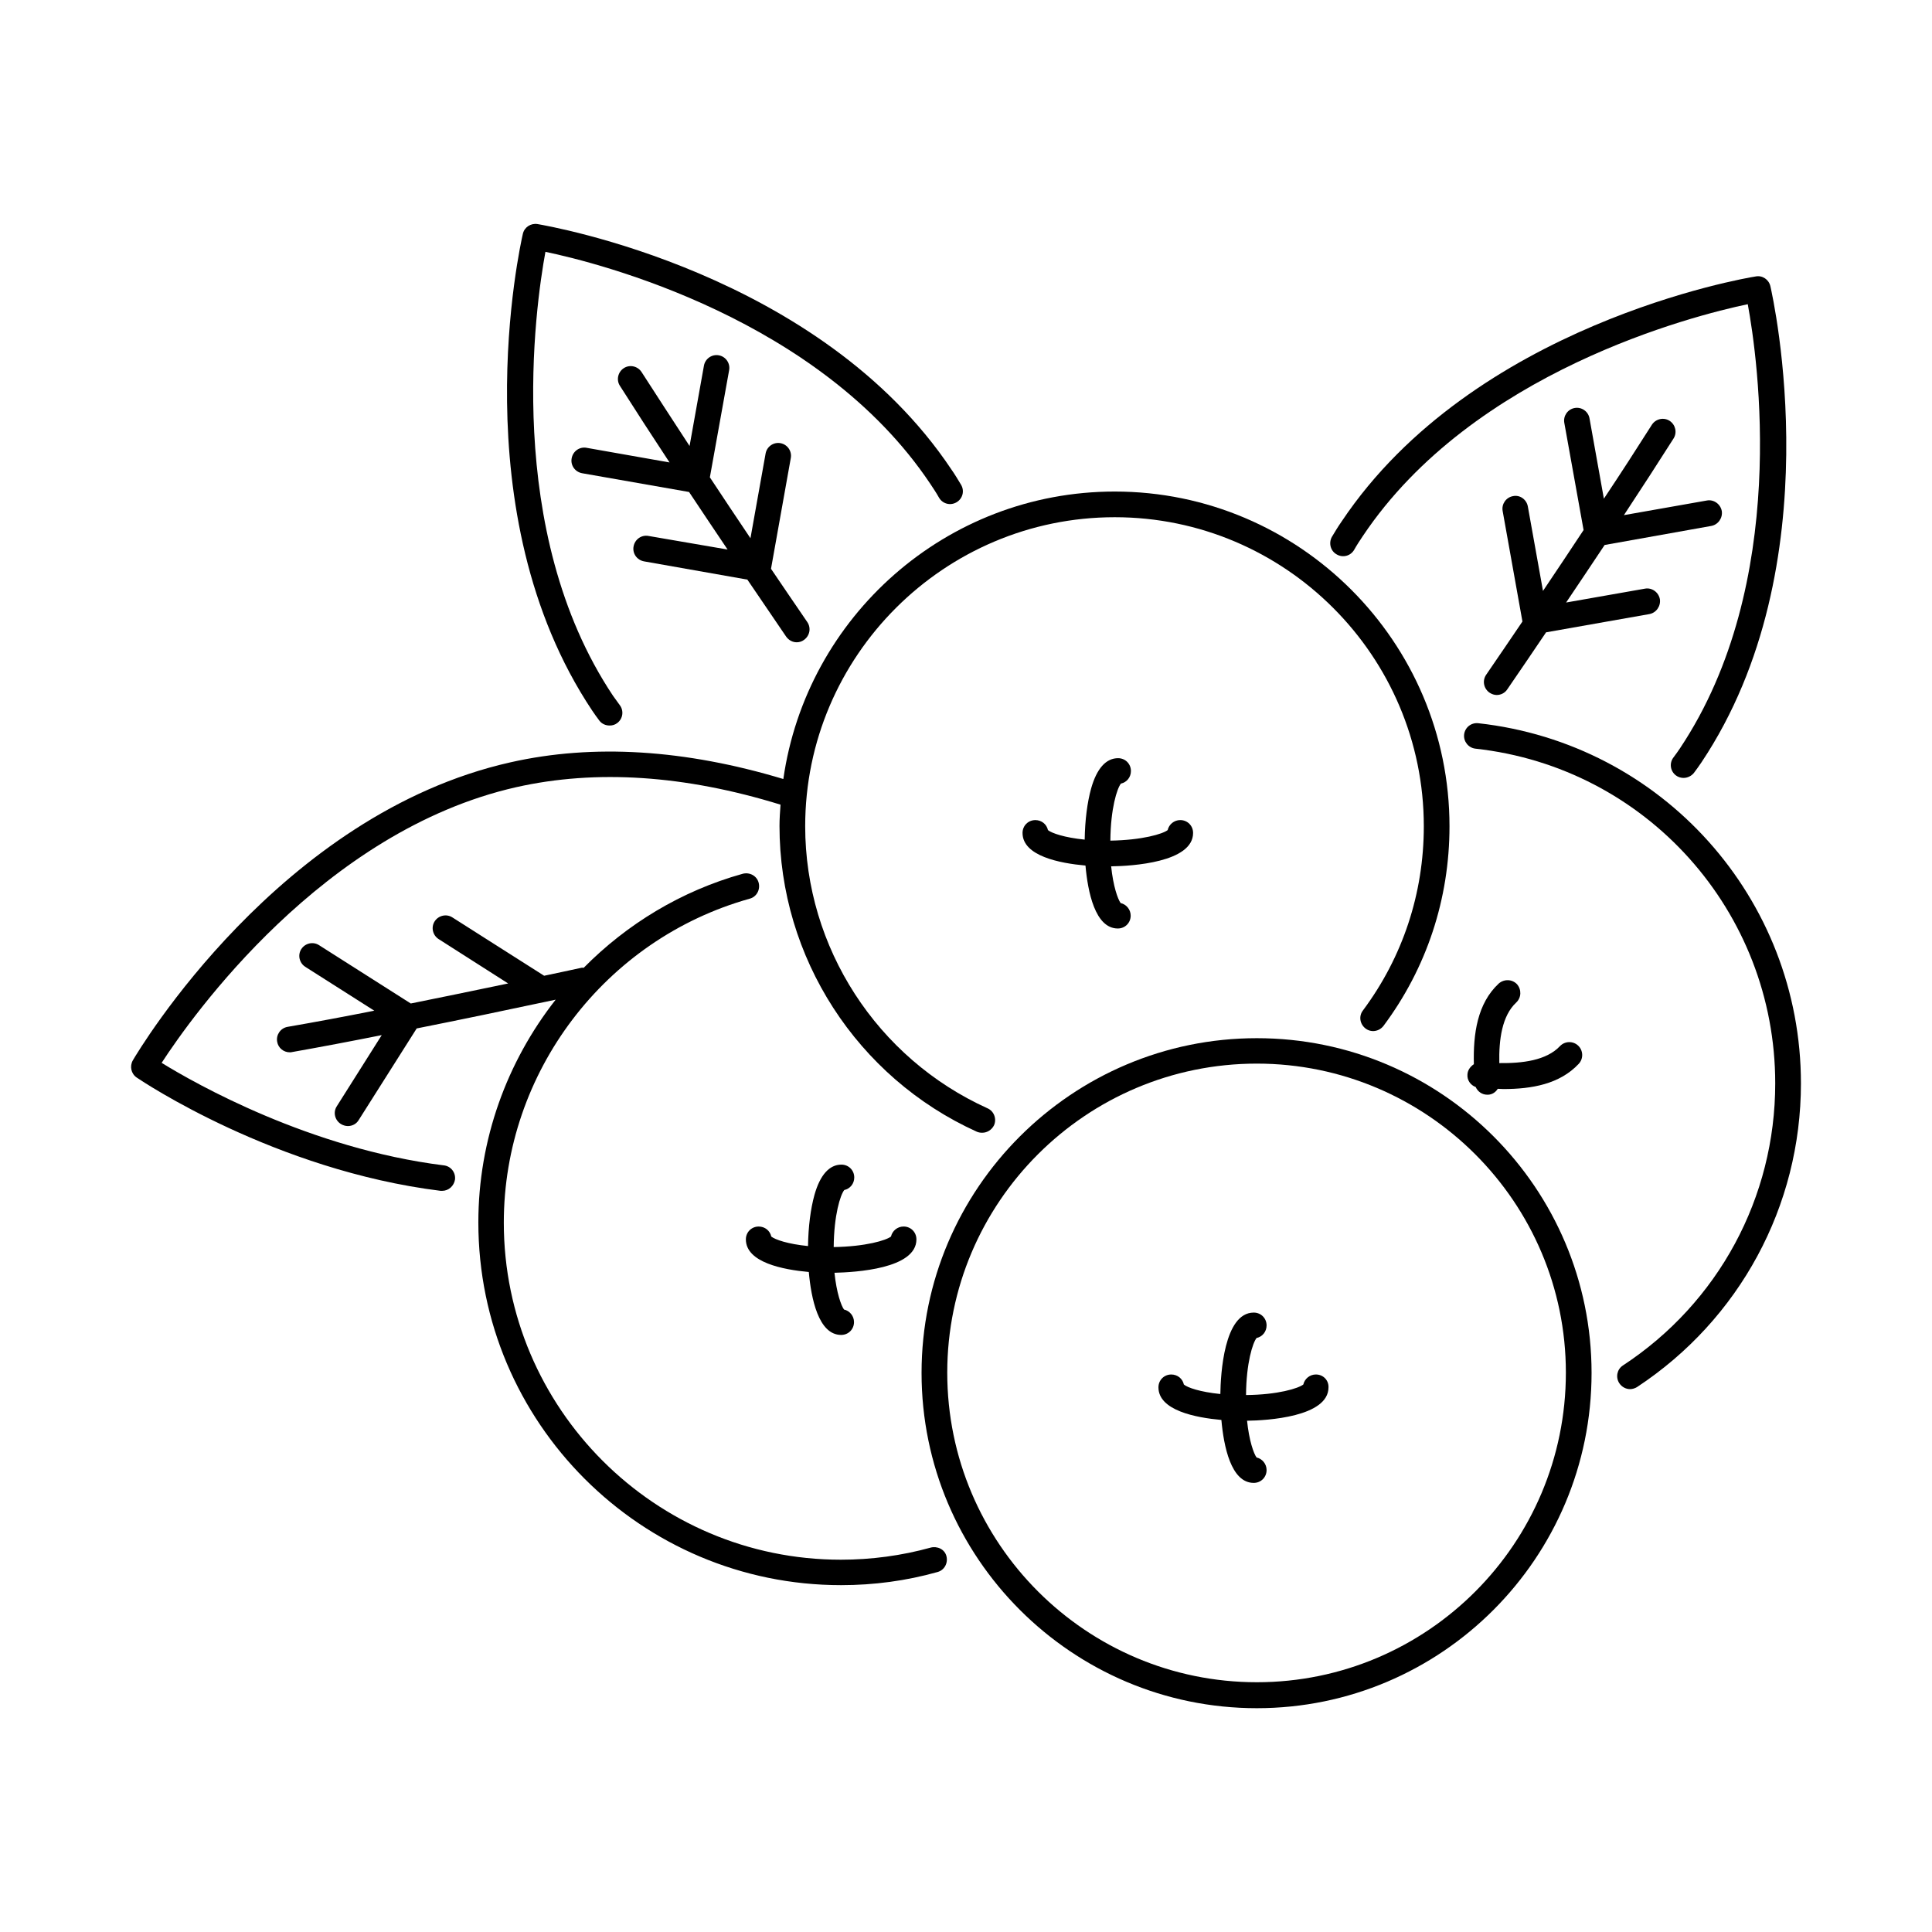
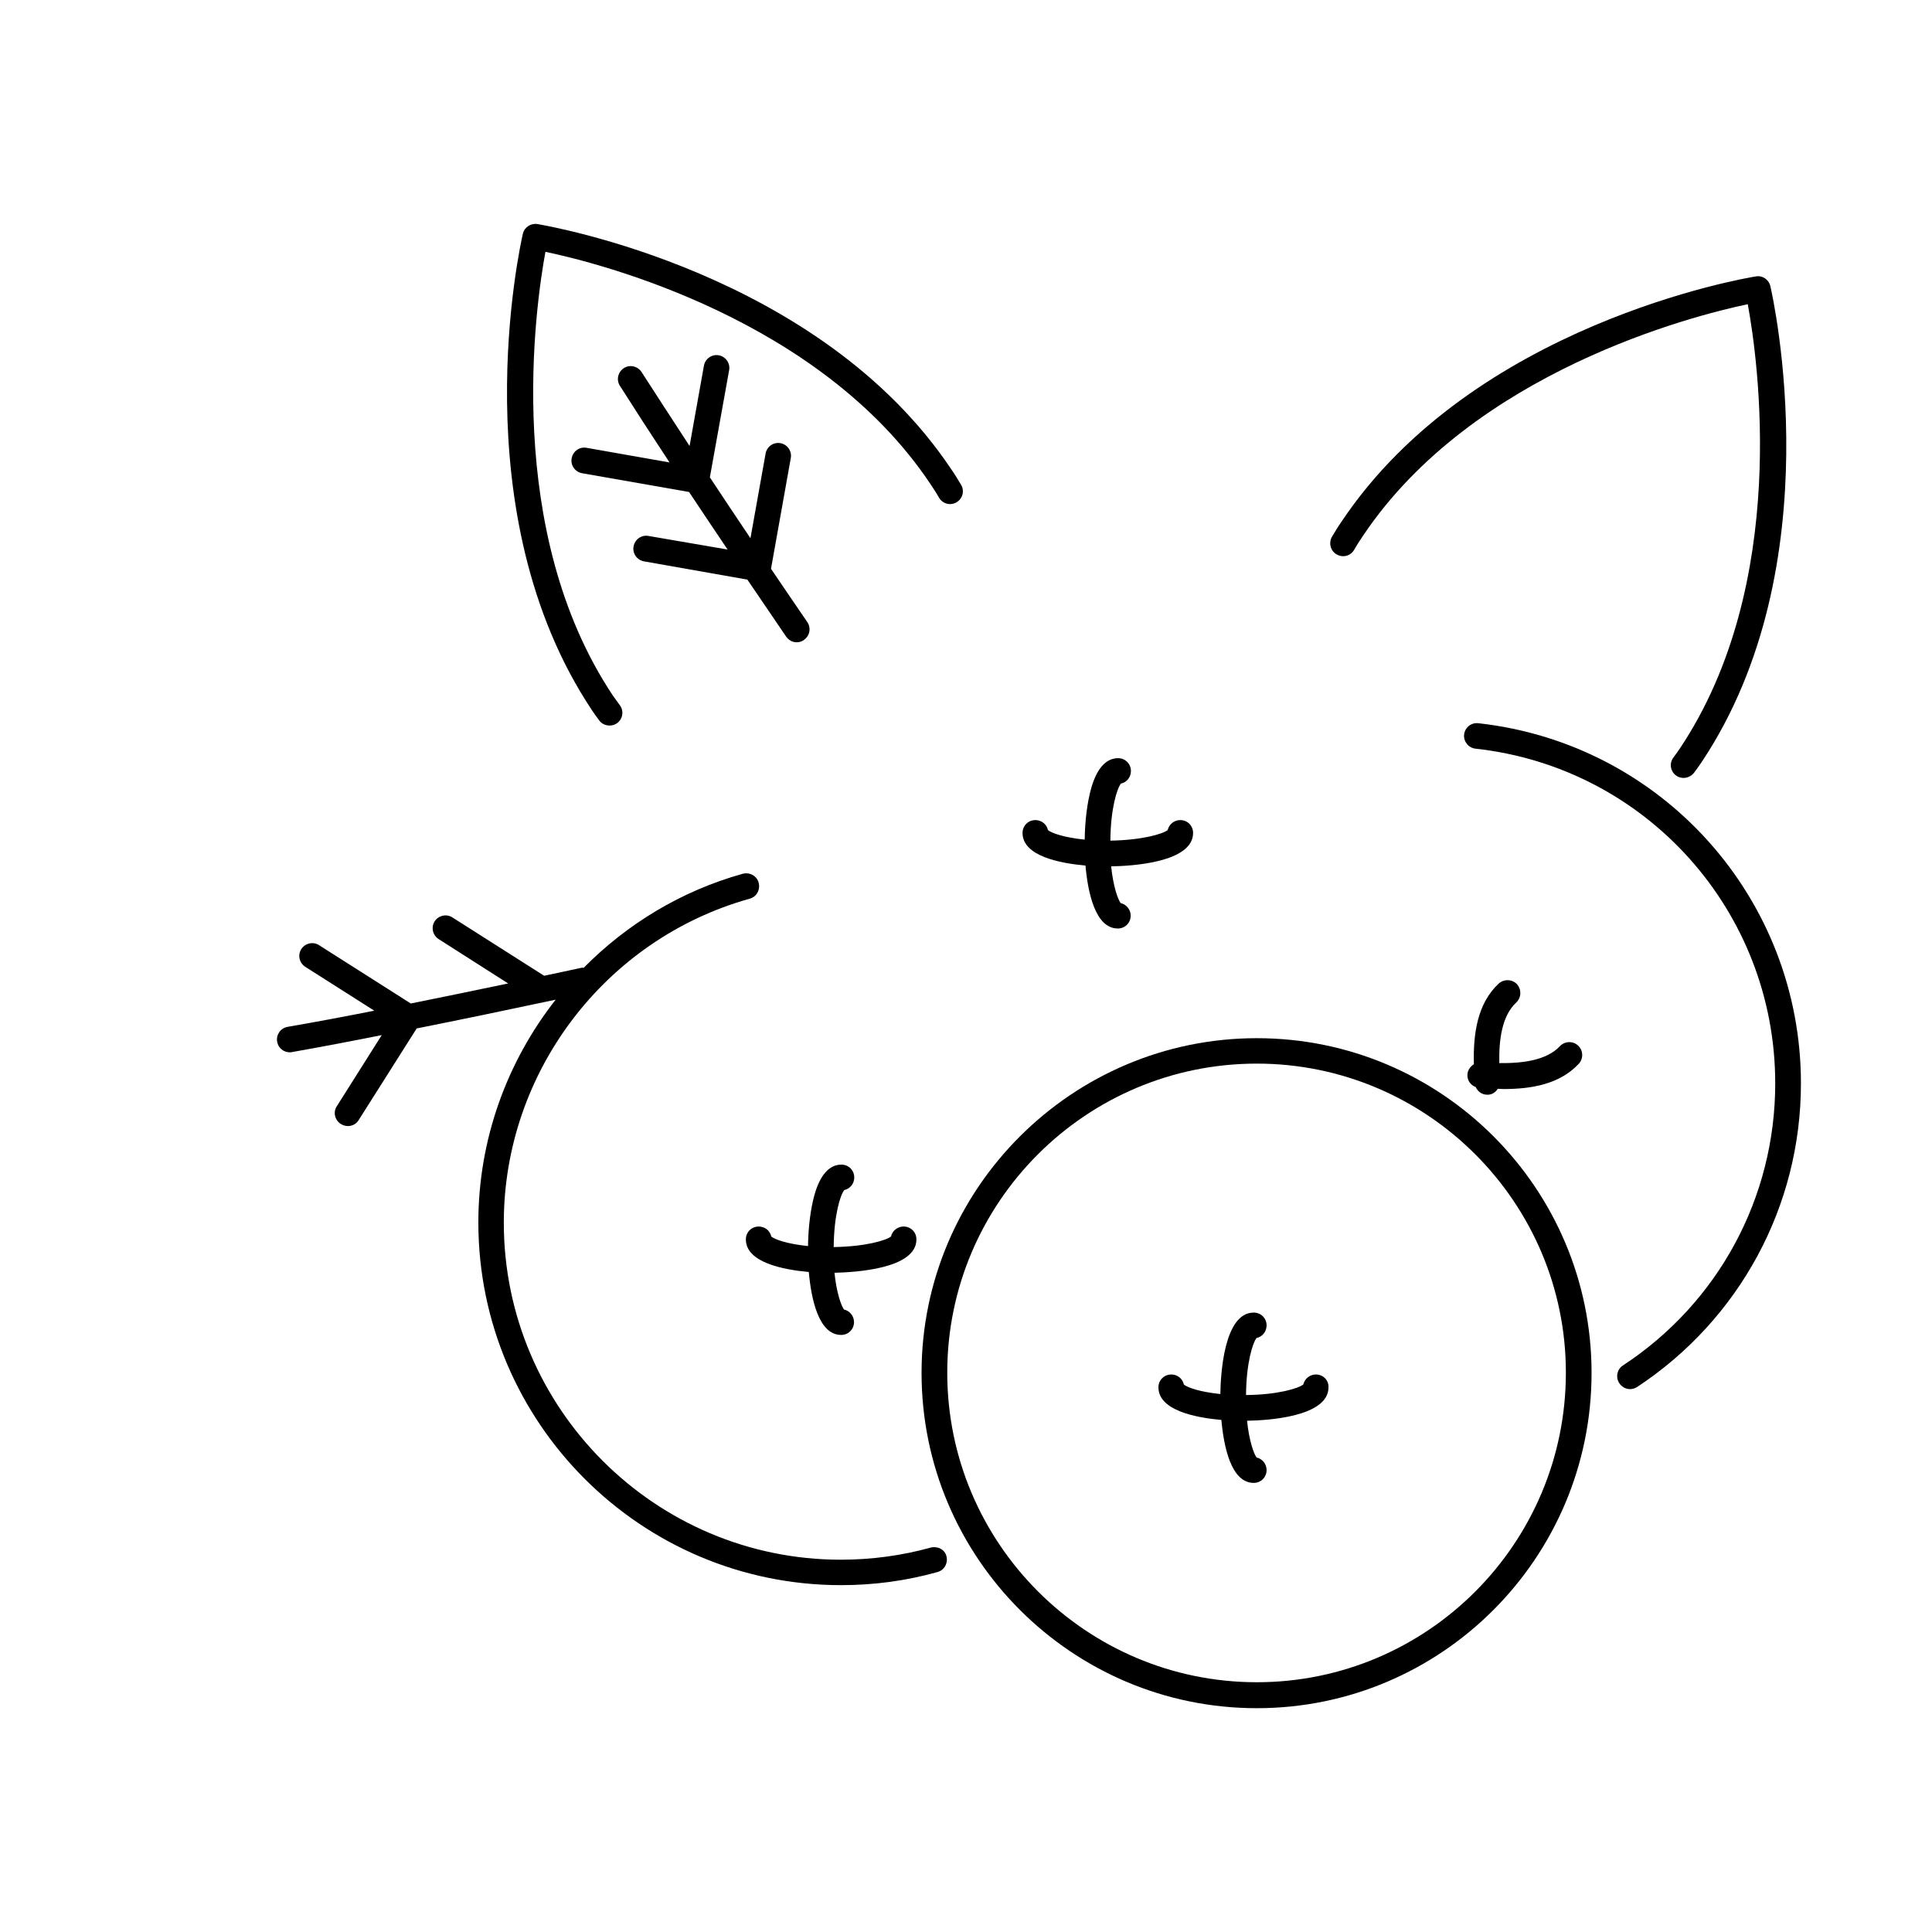
<svg xmlns="http://www.w3.org/2000/svg" fill="#000000" width="800px" height="800px" version="1.1" viewBox="144 144 512 512">
  <g>
-     <path d="m261.59 452.83c-35.402-4.426-65.699-21.582-74.754-27.164 7.965-12.254 42.754-61.477 93.953-73.051 21.172-4.766 44.73-3.199 70.059 4.629-0.137 1.906-0.273 3.746-0.273 5.652 0 34.859 20.562 66.652 52.289 81.02 0.477 0.203 0.953 0.273 1.43 0.273 1.293 0 2.519-0.75 3.133-1.973 0.75-1.703 0-3.746-1.703-4.492-29.344-13.277-48.34-42.621-48.34-74.754 0-45.137 36.832-81.902 82.039-81.902 45.137 0 81.902 36.766 81.902 81.902 0 17.77-5.582 34.652-16.137 48.816-1.156 1.496-0.816 3.609 0.68 4.766 1.496 1.156 3.609 0.816 4.766-0.68 11.438-15.32 17.496-33.633 17.496-52.898 0-48.883-39.828-88.711-88.711-88.711-44.73 0-81.699 33.223-87.828 76.184-26.008-7.828-50.312-9.395-72.305-4.426-61.273 13.754-98.516 76.32-100.08 78.977-0.887 1.566-0.477 3.539 1.02 4.562 1.496 1.02 36.629 24.578 80.543 30.023h0.41c1.703 0 3.133-1.293 3.402-2.996 0.211-1.852-1.082-3.555-2.988-3.758z" />
    <path d="m302.84 334.98c0.68 0.887 1.703 1.293 2.723 1.293 0.75 0 1.43-0.203 2.043-0.68 1.496-1.156 1.77-3.269 0.613-4.766-0.613-0.816-1.156-1.566-1.77-2.449-29.141-43.641-20.562-103.21-17.906-117.64 14.367 2.996 72.781 17.77 101.99 61.477 0.816 1.227 1.633 2.449 2.316 3.676 0.953 1.633 2.996 2.18 4.629 1.227 1.633-0.953 2.18-2.996 1.227-4.629-0.816-1.363-1.633-2.723-2.586-4.086-34.863-52.223-106.62-64.477-109.68-65.023-1.77-0.273-3.473 0.816-3.879 2.586-0.68 2.996-16.613 73.938 18.383 126.36 0.609 0.891 1.223 1.773 1.902 2.66z" />
    <path d="m535.75 335.66c-1.906-0.203-3.539 1.156-3.746 2.996-0.203 1.84 1.156 3.539 2.996 3.746 45.273 4.969 79.453 43.098 79.453 88.711 0 30.23-15.047 58.141-40.371 74.754-1.566 1.02-1.973 3.133-0.953 4.699 0.68 1.02 1.77 1.566 2.859 1.566 0.613 0 1.293-0.203 1.84-0.543 27.164-17.906 43.438-47.93 43.438-80.473-0.004-49.023-36.77-90.078-85.516-95.457z" />
    <path d="m390.6 554.14c-7.625 2.109-15.66 3.199-23.762 3.199-49.223 0-89.324-40.102-89.324-89.324 0-39.762 26.758-75.094 65.156-85.852 1.84-0.477 2.859-2.383 2.383-4.223-0.477-1.84-2.383-2.859-4.223-2.383-16.34 4.562-30.707 13.344-42.145 24.918-0.203 0-0.41-0.066-0.613 0-3.402 0.75-6.672 1.43-9.871 2.109l-24.305-15.453c-1.566-1.02-3.676-0.543-4.699 1.02-1.02 1.566-0.543 3.676 1.02 4.699l18.449 11.777c-9.121 1.906-17.703 3.676-25.805 5.309l-24.305-15.453c-1.566-1.02-3.676-0.543-4.699 1.02-1.02 1.566-0.543 3.676 1.02 4.699l18.312 11.641c-7.898 1.566-15.523 2.996-23.012 4.289-1.84 0.34-3.062 2.109-2.723 3.949 0.273 1.633 1.703 2.793 3.336 2.793 0.203 0 0.41 0 0.613-0.066 7.691-1.363 15.59-2.859 23.762-4.492l-11.914 18.859c-1.02 1.566-0.543 3.676 1.09 4.699 0.543 0.34 1.227 0.543 1.84 0.543 1.156 0 2.246-0.543 2.859-1.566l15.387-24.305c11.301-2.246 23.422-4.766 36.832-7.625-12.938 16.477-20.492 37.105-20.492 59.027 0 53.035 43.098 96.133 96.133 96.133 8.715 0 17.293-1.156 25.531-3.473 1.84-0.477 2.859-2.383 2.383-4.223-0.469-1.836-2.441-2.723-4.215-2.246z" />
    <path d="m477.07 419.13c-48.953 0-88.848 39.828-88.848 88.711 0 48.953 39.828 88.848 88.848 88.848 48.953 0 88.711-39.828 88.711-88.848 0-48.949-39.758-88.711-88.711-88.711zm0 170.68c-45.207 0-82.039-36.766-82.039-82.039 0-45.137 36.766-81.902 82.039-81.902 45.137 0 81.902 36.766 81.902 81.902 0.004 45.273-36.695 82.039-81.902 82.039z" />
    <path d="m492.73 508.25c-1.633 0-2.996 1.156-3.336 2.656-1.293 1.02-6.738 2.723-15.184 2.793 0.066-8.512 1.77-13.82 2.793-15.113 1.566-0.34 2.656-1.703 2.656-3.336 0-1.906-1.496-3.402-3.402-3.402-7.898 0-8.781 16.406-8.852 21.582-5.379-0.543-8.715-1.703-9.668-2.519-0.34-1.566-1.703-2.656-3.336-2.656-1.906 0-3.402 1.496-3.402 3.402 0 6.129 9.871 8.035 16.68 8.645 0.613 6.875 2.519 16.68 8.578 16.68 1.906 0 3.402-1.496 3.402-3.402 0-1.633-1.156-2.996-2.656-3.336-0.75-1.02-1.973-4.426-2.519-9.734 5.309-0.066 21.582-1.02 21.582-8.852 0.066-1.91-1.43-3.406-3.336-3.406z" />
    <path d="m386.86 472.44c0-1.906-1.496-3.402-3.402-3.402-1.633 0-2.996 1.156-3.336 2.656-1.293 1.02-6.738 2.656-15.184 2.793 0.066-8.512 1.77-13.82 2.793-15.113 1.566-0.34 2.656-1.703 2.656-3.336 0-1.906-1.496-3.402-3.402-3.402-3.199 0-5.652 2.723-7.148 8.035-1.02 3.676-1.633 8.441-1.703 13.547-5.379-0.543-8.715-1.703-9.734-2.519-0.34-1.566-1.703-2.656-3.336-2.656-1.906 0-3.402 1.496-3.402 3.402 0 6.129 9.871 8.035 16.68 8.645 0.613 6.875 2.519 16.68 8.578 16.68 1.906 0 3.402-1.496 3.402-3.402 0-1.633-1.156-2.996-2.656-3.336-0.75-1.02-1.973-4.426-2.519-9.734 5.512-0.141 21.715-1.023 21.715-8.855z" />
    <path d="m460.18 364.73c0-1.906-1.496-3.402-3.402-3.402-1.633 0-2.996 1.156-3.336 2.656-1.293 1.02-6.738 2.656-15.184 2.793 0.066-8.512 1.77-13.82 2.793-15.113 1.566-0.34 2.656-1.703 2.656-3.336 0-1.906-1.496-3.402-3.402-3.402-3.199 0-5.652 2.723-7.148 8.035-1.02 3.676-1.633 8.441-1.703 13.547-5.379-0.543-8.715-1.703-9.734-2.519-0.34-1.566-1.703-2.656-3.336-2.656-1.906 0-3.402 1.496-3.402 3.402 0 6.129 9.871 8.035 16.68 8.645 0.613 6.875 2.519 16.68 8.578 16.68 1.906 0 3.402-1.496 3.402-3.402 0-1.633-1.156-2.996-2.656-3.336-0.75-1.02-1.973-4.426-2.519-9.734 5.441-0.07 21.715-1.023 21.715-8.855z" />
    <path d="m532.89 428.73c-0.137 1.496 0.816 2.859 2.18 3.336 0.543 1.227 1.703 2.043 3.062 2.043h0.273c1.09-0.066 1.973-0.68 2.519-1.566 0.477 0 0.953 0.066 1.496 0.066 7.488 0 14.91-1.293 19.949-6.672 1.293-1.363 1.227-3.539-0.137-4.832s-3.539-1.227-4.832 0.137c-3.609 3.812-9.941 4.562-16.066 4.492-0.137-6.129 0.68-12.527 4.492-16.066 1.363-1.293 1.43-3.402 0.203-4.832-1.293-1.363-3.402-1.43-4.832-0.203-5.719 5.309-6.809 13.414-6.606 21.379-0.953 0.676-1.633 1.559-1.703 2.719z" />
    <path d="m315.85 286.03c-1.84-0.34-3.609 0.887-3.949 2.793-0.34 1.84 0.887 3.609 2.793 3.949l27.367 4.832c3.336 4.902 6.738 9.871 10.281 15.113 0.68 0.953 1.703 1.496 2.793 1.496 0.68 0 1.363-0.203 1.906-0.613 1.566-1.09 1.973-3.199 0.887-4.766-3.336-4.902-6.535-9.531-9.602-14.094l5.242-29.344c0.34-1.84-0.887-3.609-2.723-3.949-1.84-0.34-3.609 0.887-3.949 2.723l-4.016 22.469c-3.746-5.582-7.352-10.961-10.758-16.137l5.106-28.391c0.34-1.84-0.887-3.609-2.723-3.949-1.84-0.34-3.609 0.887-3.949 2.723l-3.812 21.309c-4.426-6.809-8.715-13.344-12.73-19.609-1.02-1.566-3.133-2.043-4.699-1.02-1.566 1.02-2.043 3.133-1.02 4.699 4.152 6.535 8.512 13.277 13.141 20.289l-21.992-3.879c-1.84-0.34-3.609 0.887-3.949 2.793-0.34 1.84 0.887 3.609 2.793 3.949l28.32 4.969c3.269 4.902 6.672 10.008 10.211 15.25z" />
    <path d="m498.24 290.93c1.633 0.953 3.676 0.41 4.629-1.227 0.68-1.227 1.496-2.449 2.316-3.676 29.207-43.641 87.691-58.414 101.99-61.41 2.656 14.367 11.234 73.938-17.973 117.71-0.543 0.816-1.09 1.566-1.703 2.383-1.156 1.496-0.887 3.609 0.613 4.766 0.613 0.477 1.363 0.68 2.043 0.68 1.02 0 2.043-0.477 2.723-1.293 0.68-0.887 1.293-1.77 2.043-2.859 34.859-52.219 18.926-123.16 18.246-126.16-0.41-1.77-2.109-2.926-3.879-2.586-3.062 0.477-74.824 12.73-109.75 64.949-0.953 1.363-1.77 2.723-2.586 4.086-0.891 1.633-0.348 3.746 1.289 4.629z" />
-     <path d="m597.5 283.38c1.84-0.34 3.062-2.109 2.793-3.949-0.34-1.84-2.109-3.133-3.949-2.793l-21.992 3.879c4.629-7.012 8.988-13.754 13.141-20.289 1.02-1.566 0.543-3.676-1.02-4.699-1.566-1.02-3.676-0.543-4.699 1.02-4.016 6.332-8.238 12.867-12.73 19.609l-3.812-21.309c-0.34-1.84-2.109-3.062-3.949-2.723s-3.062 2.109-2.723 3.949l5.106 28.391c-3.402 5.176-7.012 10.555-10.758 16.137l-4.016-22.398c-0.34-1.84-2.109-3.133-3.949-2.723-1.84 0.34-3.062 2.109-2.723 3.949l5.242 29.277c-3.062 4.562-6.262 9.191-9.602 14.094-1.09 1.566-0.68 3.676 0.887 4.766 0.613 0.41 1.293 0.613 1.906 0.613 1.09 0 2.18-0.543 2.793-1.496 3.609-5.242 7.012-10.281 10.281-15.113l27.367-4.832c1.84-0.34 3.062-2.109 2.793-3.949-0.34-1.84-2.109-3.133-3.949-2.793l-20.902 3.676c3.539-5.242 6.945-10.348 10.211-15.25z" />
  </g>
</svg>